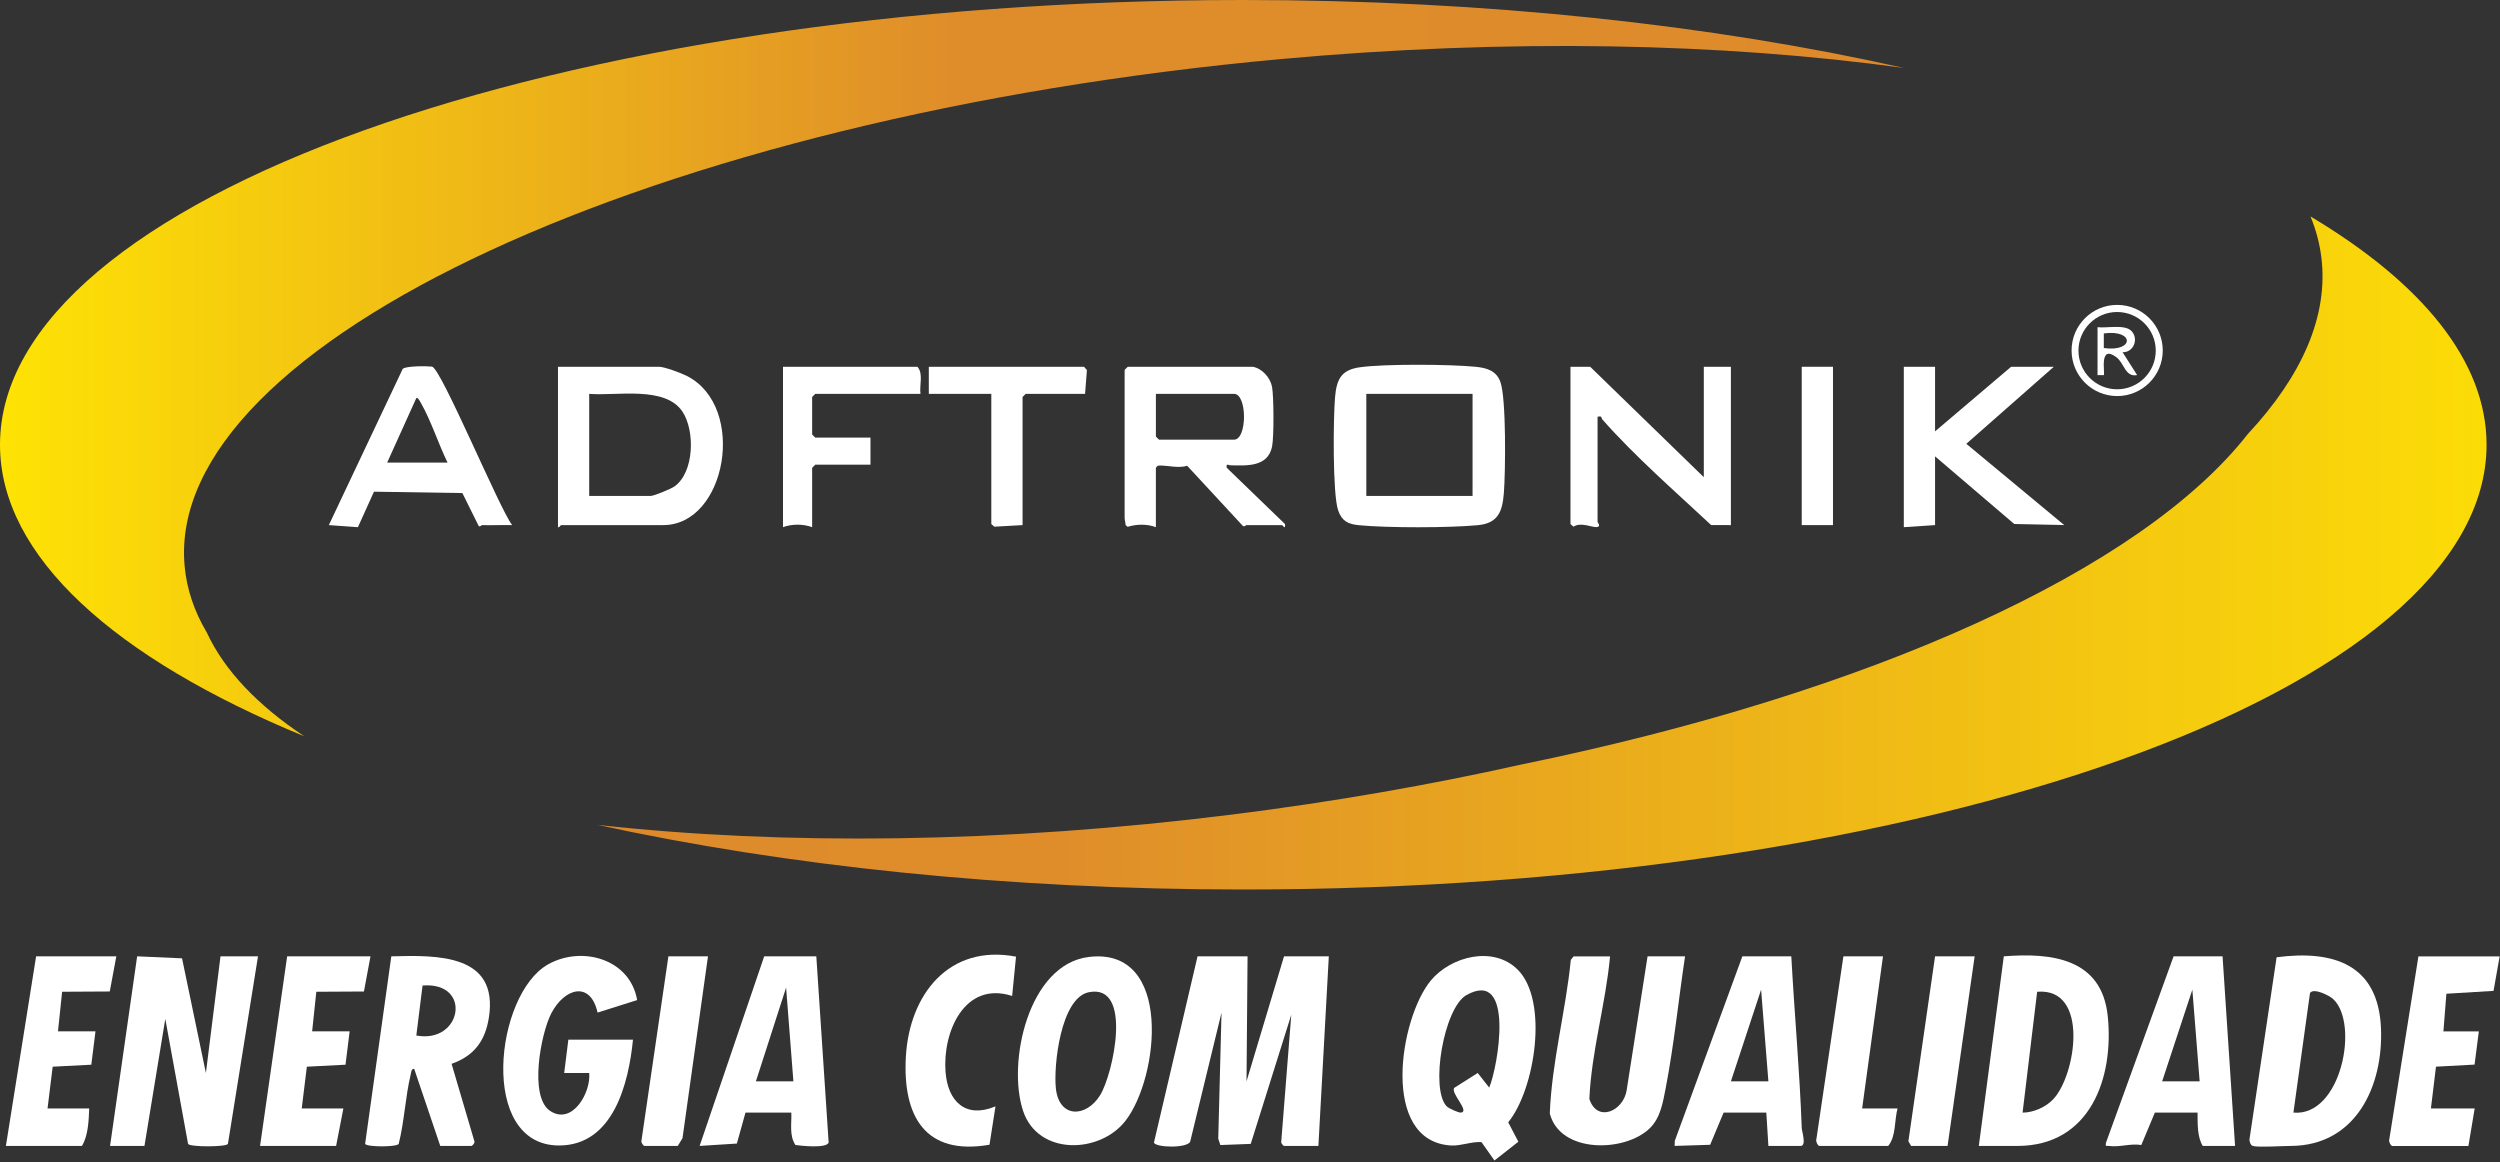
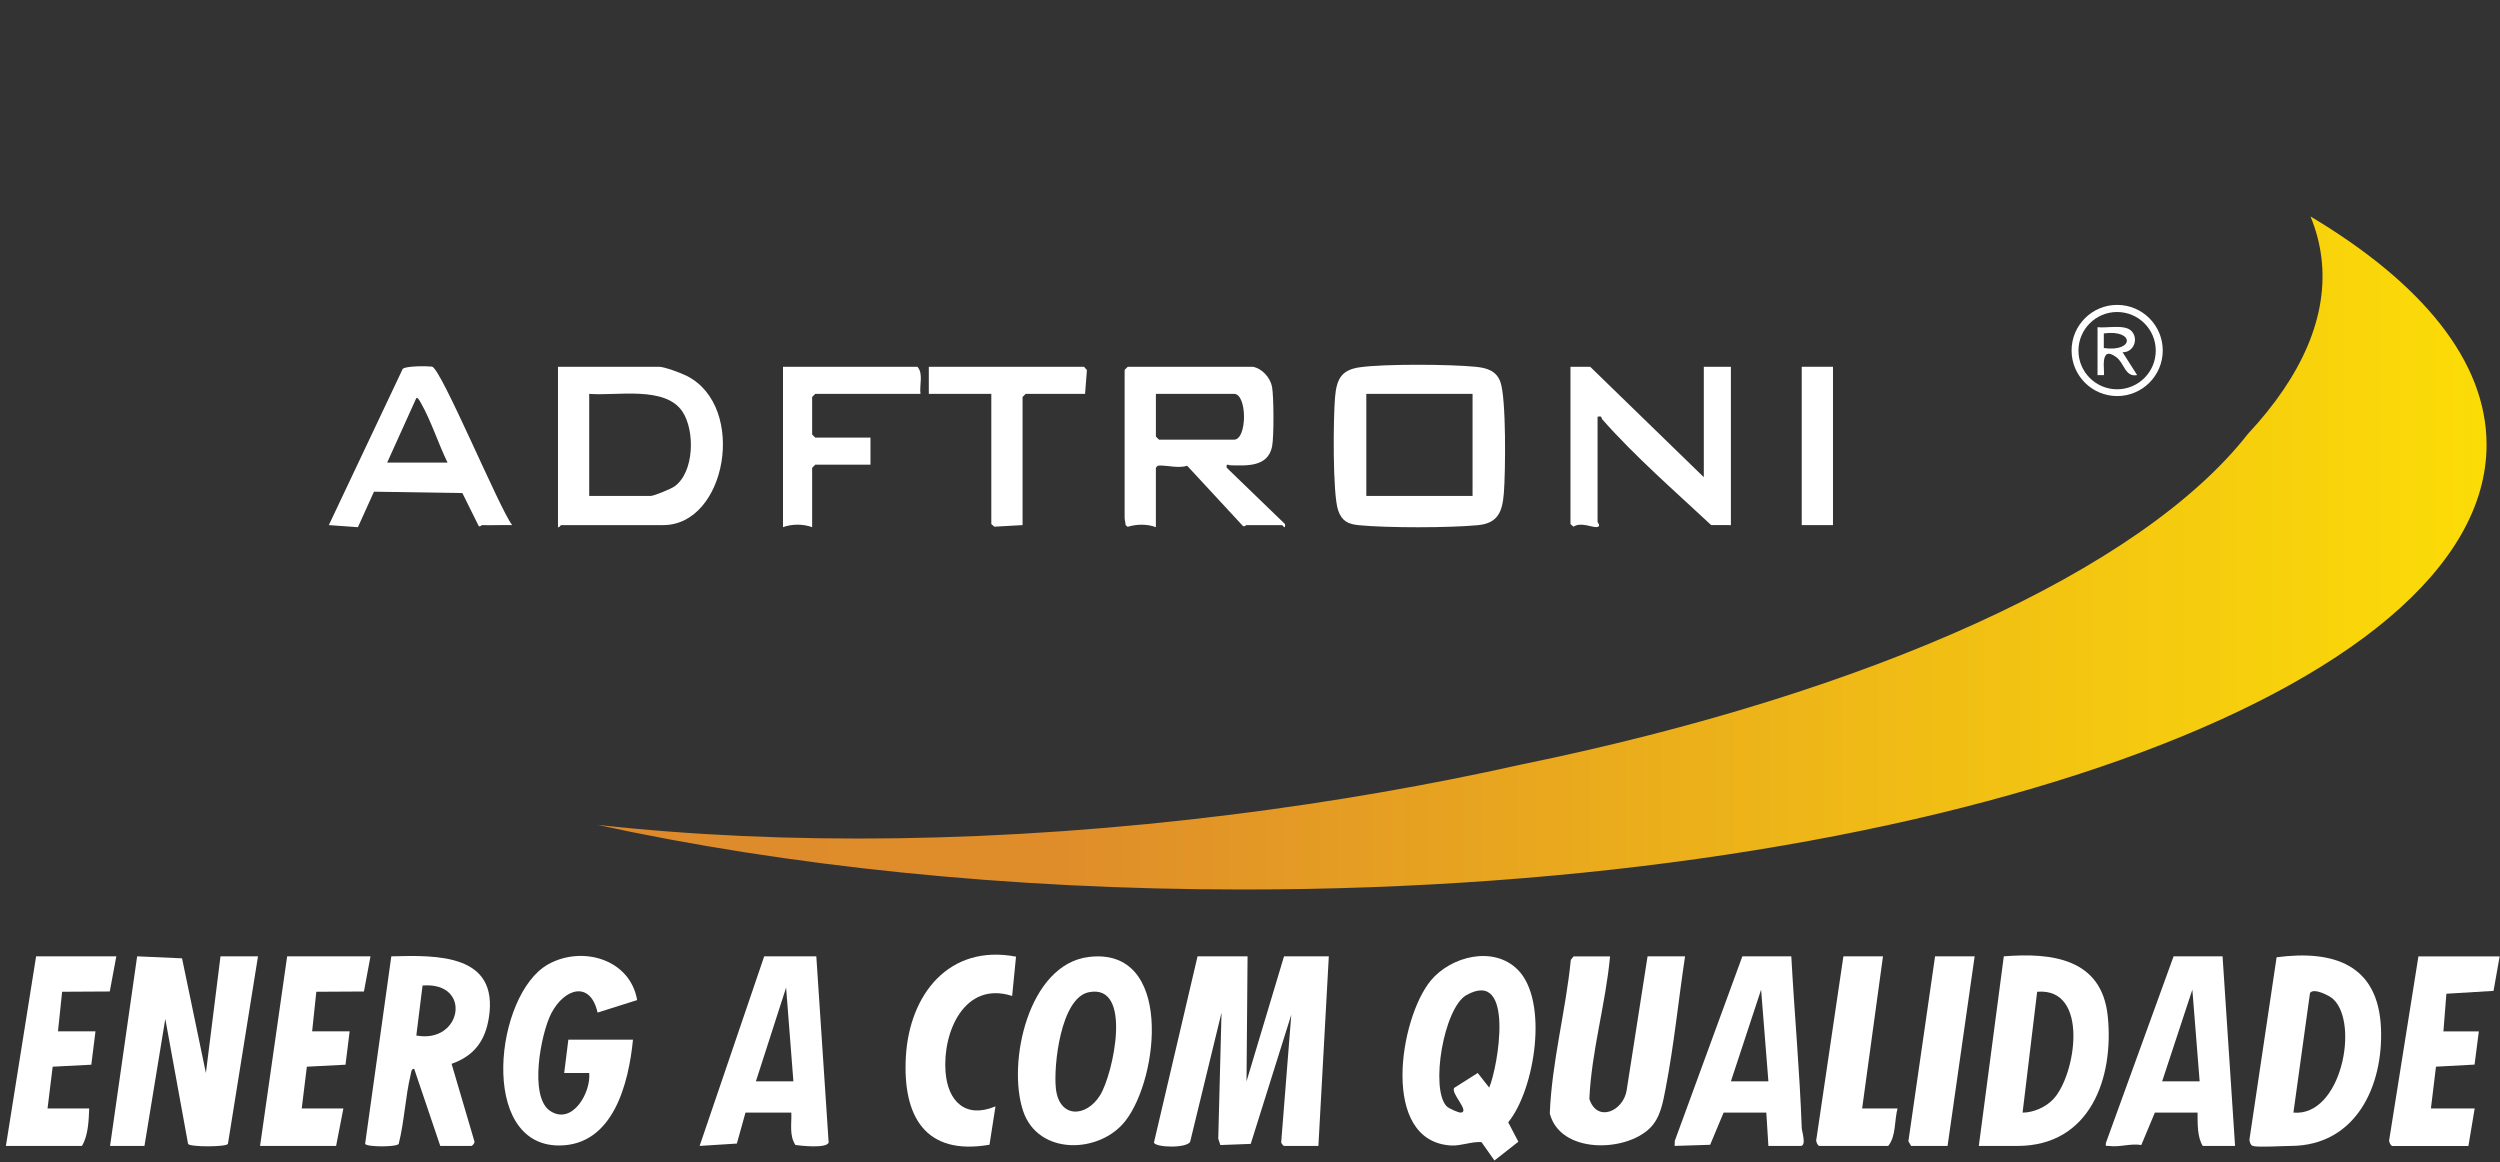
<svg xmlns="http://www.w3.org/2000/svg" width="1200" height="558" viewBox="0 0 1200 558" fill="none">
  <rect x="0" y="0" width="1200" height="558" fill="#333333" stroke="none" />
  <g clip-path="url(#clip0_1668_37)">
    <path d="M598.83 459.05L598.33 519.06L616.33 459.05H637.83L632.83 550.05H616.33C615.98 550.05 615.14 548.93 614.97 548.39L619.82 487.06L600.35 549.07L585.77 549.62L584.76 546.58L586.33 486.05L571.28 548.01C569.72 551.27 554.6 550.85 553.9 548.43L574.82 459.05H598.82H598.83Z" fill="white" />
    <path d="M52.83 550.05L65.83 459.04L87.38 460L98.83 515.04L105.84 459.04H123.84L109.4 549.1C108.39 550.59 91.32 550.63 90.28 549.1L79.34 489.05L69.34 550.04H52.84L52.83 550.05Z" fill="white" />
    <path d="M728.48 465.41C743.51 480.43 736.76 523.04 723.94 538.7L728.82 548.03L717.33 557.04L711.12 548.21C706.42 547.87 701.27 550.09 696.64 549.84C662.28 548 671.75 488.7 686.85 470.58C696.49 459.01 716.88 453.82 728.47 465.42L728.48 465.41ZM714.82 522.05C719.06 512.08 727.24 464.63 703.91 477.63C693.05 483.69 686.39 522.6 694.37 531C695.38 532.06 700.2 534.21 701.31 534.05C705.56 533.41 696.38 524.96 697.98 522.21L709.31 515.03L714.82 522.05Z" fill="white" />
    <path d="M1081.33 550.05C1080.25 549.71 1079.58 547.78 1079.79 546.61L1092.77 459.49C1119.93 455.92 1141.57 462.81 1142.87 493.51C1144.04 521.3 1130.81 550.05 1099.34 550.05C1095.55 550.05 1083.85 550.83 1081.34 550.05H1081.33ZM1100.84 534.05C1123.8 536.09 1132.58 491.17 1119.88 479.51C1118 477.78 1110.33 473.97 1108.79 476.7L1100.84 534.05Z" fill="white" />
    <path d="M949.83 550.05L961.83 459.04C984.97 457.19 1008.84 460.11 1011.71 487.67C1014.82 517.54 1003.2 550.05 968.33 550.05H949.83ZM985.48 527.7C996.45 516.31 1003.08 473.87 977.83 476.05L970.84 534.06C976.15 534.03 981.87 531.45 985.48 527.7Z" fill="white" />
    <path d="M772.83 459.05C770.71 482.02 763.91 504.49 762.89 527.49C766.6 538.95 779.08 533.41 780.77 523.49L790.83 459.05H808.83C805.66 480.01 803.56 501.45 799.54 522.26C798.22 529.06 797.07 536.54 791.87 541.59C779.97 553.15 748.9 553.82 743.9 534.49C744.86 509.72 751.54 485.42 754 460.72L755.34 459.06H772.84L772.83 459.05Z" fill="white" />
    <path d="M211.33 550.05L198.82 513.06C197.41 512.82 197.36 514.83 197.12 515.83C194.57 526.42 194.08 538.4 191.37 549.09C190.28 550.64 176.33 550.61 175.25 549.11L187.83 459.04C210.01 458.43 239.4 457.91 234.67 488.39C232.94 499.55 227.62 506.81 216.76 510.64L227.69 547.75C228.11 548.56 226.64 550.05 226.34 550.05H211.34H211.33ZM199.83 497.05C221.84 501.14 226.79 471.14 202.83 473.05L199.83 497.05Z" fill="white" />
    <path d="M522.61 459.34C563.09 454.41 556.43 517.09 540.24 537.97C527.92 553.86 498.32 554.8 491.1 533.28C483.34 510.17 493.57 462.88 522.61 459.34ZM522.57 476.28C509.14 479.03 505.6 511.64 506.83 522.56C508.44 536.79 521.28 536.53 528.03 525.75C534.23 515.84 544.03 471.88 522.57 476.28Z" fill="white" />
    <path d="M303.83 499.05C301.77 519.84 294.47 549.83 268.33 549.83C229.49 549.83 237.55 477.13 263.14 462.86C279.36 453.81 302.44 460.28 305.83 480.04L286.84 486.04C283.35 470.57 270.92 474.32 264.64 486.36C259.63 495.98 253.76 526.44 264.09 533.26C274.67 540.24 283.72 524.49 282.82 515.04H270.81L272.81 499.04H303.81L303.83 499.05Z" fill="white" />
    <path d="M859.83 459.05C861.32 486.54 863.85 514.01 864.84 541.54C864.89 542.96 867.22 550.05 864.33 550.05H848.83L847.83 534.05H827.33L820.87 549.5L803.83 550.04L803.9 547.62L836.33 459.04H859.83V459.05ZM848.83 519.05L845.33 475.04L830.83 519.05H848.83Z" fill="white" />
    <path d="M1066.83 459.05L1072.83 550.05H1057.33C1054.61 545.74 1054.88 539.14 1054.83 534.05H1034.33L1027.83 549.61C1022.63 548.72 1017.51 550.78 1012.3 550.05C1010.92 549.86 1010.58 550.62 1010.84 548.58L1043.32 459.05H1066.82H1066.83ZM1055.83 519.05L1052.33 475.04L1037.83 519.05H1055.83Z" fill="white" />
    <path d="M391.83 459.05L397.75 548.41C396.84 551.31 384.67 550.01 381.79 549.59C378.75 544.97 380.07 539.23 379.83 534.05H357.83L353.69 548.91L335.82 550.04L366.82 459.04H391.82L391.83 459.05ZM380.83 519.05L377.33 474.04L362.83 519.05H380.83Z" fill="white" />
    <path d="M177.83 459.05L174.69 475.92L151.83 476.05L149.83 495.05H167.83L165.84 511.06L147.29 512.01L144.83 532.05H164.83L161.33 550.05H124.83L137.83 459.05H177.83Z" fill="white" />
    <path d="M1199.83 459.05L1196.9 475.62L1174.27 476.99L1172.84 495.06H1189.84L1187.79 511.01L1169.27 512L1166.84 532.07H1187.84L1184.84 550.07H1148.34C1147.58 550.07 1146.41 547.79 1146.89 546.72L1160.84 459.07H1199.84L1199.83 459.05Z" fill="white" />
    <path d="M55.83 459.05L52.69 475.91L29.82 476.04L27.83 495.05H45.83L43.83 511.06L25.28 512.01L22.82 532.05H42.82C42.58 537.83 42.38 545.04 39.32 550.05H2.83L17.33 459.05H55.83Z" fill="white" />
    <path d="M487.69 459.2L485.83 478.06C462.94 470.68 452.37 495.41 453.86 514.54C454.96 528.76 463.53 537.06 477.83 531.05L474.96 549.47C443.85 554.86 433.32 535.55 434.8 507.5C436.39 477.4 455.5 453.04 487.7 459.19L487.69 459.2Z" fill="white" />
    <path d="M903.83 459.05L893.83 532.05H910.83C909.24 537.82 910.19 545.38 906.33 550.05H873.33C872.57 550.05 871.4 547.77 871.88 546.7L884.83 459.05H903.83Z" fill="white" />
-     <path d="M339.83 459.05L327.6 546.32L325.33 550.05H309.33C308.9 550.05 307.66 548.49 307.88 547.65L320.83 459.05H339.83Z" fill="white" />
    <path d="M947.83 459.05L934.83 550.05H917.33L916.03 547.8L928.83 459.05H947.83Z" fill="white" />
    <path d="M652.59 176.31C664.26 174.61 696.23 174.84 708.32 176.06C713.64 176.59 718.17 177.91 720.15 183.23C723.06 191.03 722.64 226.75 721.86 236.59C721.16 245.52 719.09 251.18 709.36 252.09C695.5 253.39 666.1 253.43 652.27 252.1C647.08 251.6 644.11 250.12 642.33 245.04C639.59 237.23 639.96 200.3 640.83 190.57C641.59 182.15 643.69 177.61 652.57 176.31H652.59ZM655.83 189.05V238.05H706.83V189.05H655.83Z" fill="white" />
    <path d="M601.33 176.05C605.81 176.84 609.81 181.32 610.6 185.78C611.43 190.49 611.53 209.77 610.6 214.32C608.57 224.28 598.38 223.48 590.78 223.35C589.4 223.33 588.5 222.14 588.83 224.53L616.81 251.56C617.07 254.62 615.73 252.05 615.32 252.05H598.32C598.01 252.05 597.18 253.24 596.32 252.17L569.87 223.59C565.45 224.83 560.92 223.44 556.86 223.46C555.69 223.46 555.57 223.52 554.82 224.55V253.05C550.73 251.43 545.5 251.56 541.28 252.87L540.29 252.05C540.26 250.98 539.82 249.48 539.82 248.55V177.55L541.32 176.05H601.32H601.33ZM554.83 189.05V209.55L556.33 211.05H592.33C598.72 211.05 598.72 189.05 592.33 189.05H554.83Z" fill="white" />
    <path d="M267.83 253.05V176.05H316.33C318.96 176.05 327.11 179.12 329.85 180.53C358.67 195.4 348.7 252.05 318.33 252.05H269.33C269.03 252.05 268.56 253.32 267.83 253.05ZM282.83 238.05H312.33C313.91 238.05 322.08 234.68 323.76 233.48C333.25 226.72 333.66 206.92 327.66 197.71C319.38 184.99 295.83 190.16 282.82 189.05V238.05H282.83Z" fill="white" />
    <path d="M753.83 176.05L763.31 176.07L817.83 229.05V176.05H830.83V252.05L821.35 252.03C803.9 235.71 785.11 219.42 769.12 201.33C768.52 200.65 769.19 199.43 766.83 200.05V250.55C766.83 250.68 768.75 252.86 766.35 253.02C764.22 253.16 758.65 250.47 755.29 252.81L753.83 251.55V176.05Z" fill="white" />
-     <path d="M928.83 176.05V207.05L965.33 176.05H985.83L943.83 213.03L990.83 252.04L966.85 251.53L928.83 219.05V252.05L913.83 253.05V176.05H928.83Z" fill="white" />
    <path d="M231.33 252.05C231.14 252.05 230.62 252.88 229.82 252.57L221.94 236.67L179.51 236.01L171.8 253.05L157.84 252.05L193.32 177.04C194.91 175.63 204.73 175.66 207.37 175.98C211.6 176.5 239.67 244.06 245.83 252.05C241.01 251.95 236.15 252.19 231.33 252.05ZM214.83 222.05C210.3 212.79 207.09 202.33 202.01 193.37C201.67 192.77 200.53 190.54 199.84 191.06L185.83 222.06H214.83V222.05Z" fill="white" />
    <path d="M441.83 189.05H391.33L389.83 190.55V208.55L391.33 210.05H417.83V223.05H391.33L389.83 224.55V253.05C385.56 251.43 380.04 251.46 375.84 253.05V176.05H440.33C443.33 179.23 441.25 184.9 441.83 189.05Z" fill="white" />
    <path d="M520.83 189.05H492.33L490.83 190.55V252.05L477.29 252.81L475.83 251.55V189.05H445.83V176.05H520.33L521.72 177.63L520.83 189.05Z" fill="white" />
    <path d="M879.83 176.05H864.83V252.05H879.83V176.05Z" fill="white" />
    <path d="M1038.12 168.23C1038.12 180.31 1028.32 190.11 1016.24 190.11C1004.16 190.11 994.36 180.31 994.36 168.23C994.36 156.15 1004.16 146.35 1016.24 146.35C1028.32 146.35 1038.12 156.15 1038.12 168.23ZM1034.76 168.31C1034.76 158.06 1026.45 149.76 1016.21 149.76C1005.97 149.76 997.66 158.07 997.66 168.31C997.66 178.55 1005.97 186.86 1016.21 186.86C1026.45 186.86 1034.76 178.55 1034.76 168.31Z" fill="white" />
    <path d="M1006.83 157.05C1011.33 157.63 1020.11 155.43 1023.29 159.08C1026.64 162.93 1024.02 169.24 1018.83 169.06L1025.83 180.04C1020.06 181.17 1019.71 174.38 1015.89 171.49C1007.29 164.98 1010.57 179.34 1009.82 180.05H1006.82V157.04L1006.83 157.05ZM1009.83 167.06C1024.56 169.1 1024.59 158.02 1009.83 160.05V167.06Z" fill="white" />
    <path d="M1109.05 103.92C1111.64 110.21 1113.39 116.7 1114.23 123.38C1117.77 151.55 1105.01 180.37 1078.97 208.31C1027.72 273.78 898.07 332.59 730.08 367C686.33 376.77 640.15 384.86 592.24 390.88C480.92 404.88 375.84 405.82 286.84 395.94C377.18 415.62 483.27 426.96 596.78 426.96C926.37 426.96 1193.55 331.38 1193.55 213.47C1193.55 173.41 1162.7 135.94 1109.06 103.91L1109.05 103.92Z" fill="url(#paint0_linear_1668_37)" />
-     <path d="M99.22 303.53C93.24 293.42 89.63 282.8 88.62 271.73C78.84 164.77 314.26 55.82 614.43 28.39C723.92 18.38 826.89 20.61 914.02 32.65C822.12 11.97 713.36 0 596.77 0C267.18 0 0 95.58 0 213.49C0 267.02 55.07 315.94 146.04 353.41C123.66 338.53 107.67 321.8 99.23 303.53H99.22Z" fill="url(#paint1_linear_1668_37)" />
  </g>
  <defs>
    <linearGradient id="paint0_linear_1668_37" x1="286.83" y1="265.45" x2="1250.72" y2="265.45" gradientUnits="userSpaceOnUse">
      <stop stop-color="#DE8A2B" />
      <stop offset="0.23" stop-color="#DF8D2A" />
      <stop offset="1" stop-color="#FEE304" />
    </linearGradient>
    <linearGradient id="paint1_linear_1668_37" x1="0" y1="176.7" x2="914.03" y2="176.7" gradientUnits="userSpaceOnUse">
      <stop stop-color="#FEE304" />
      <stop offset="0.5" stop-color="#DF8D2A" />
      <stop offset="1" stop-color="#DE8A2B" />
    </linearGradient>
    <clipPath id="clip0_1668_37">
      <rect width="1199.83" height="557.03" fill="white" />
    </clipPath>
  </defs>
</svg>